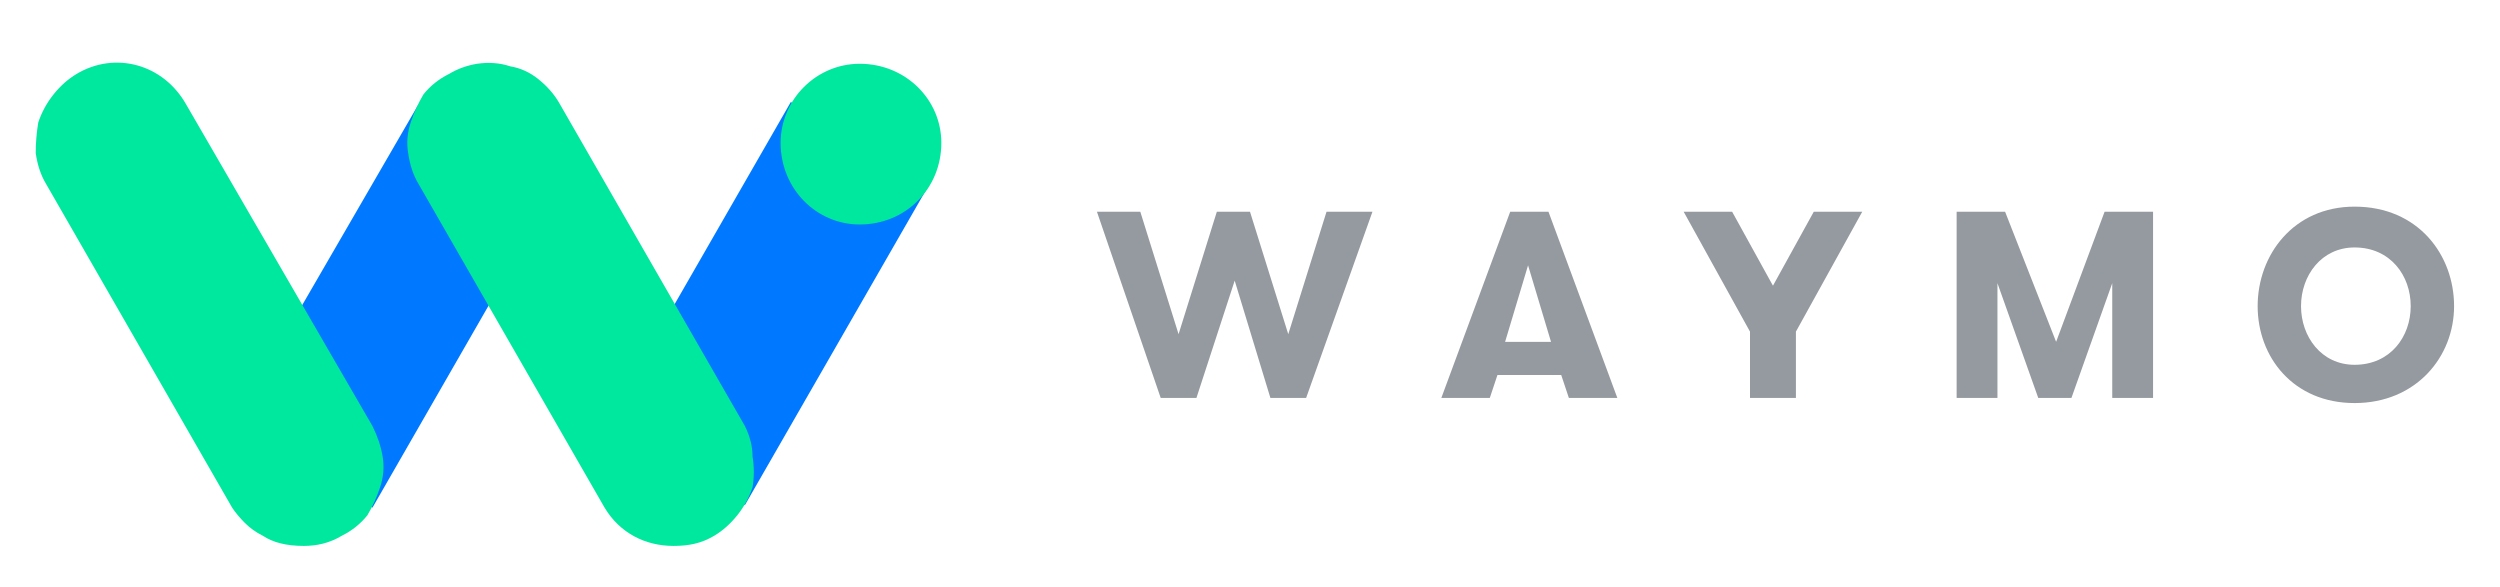
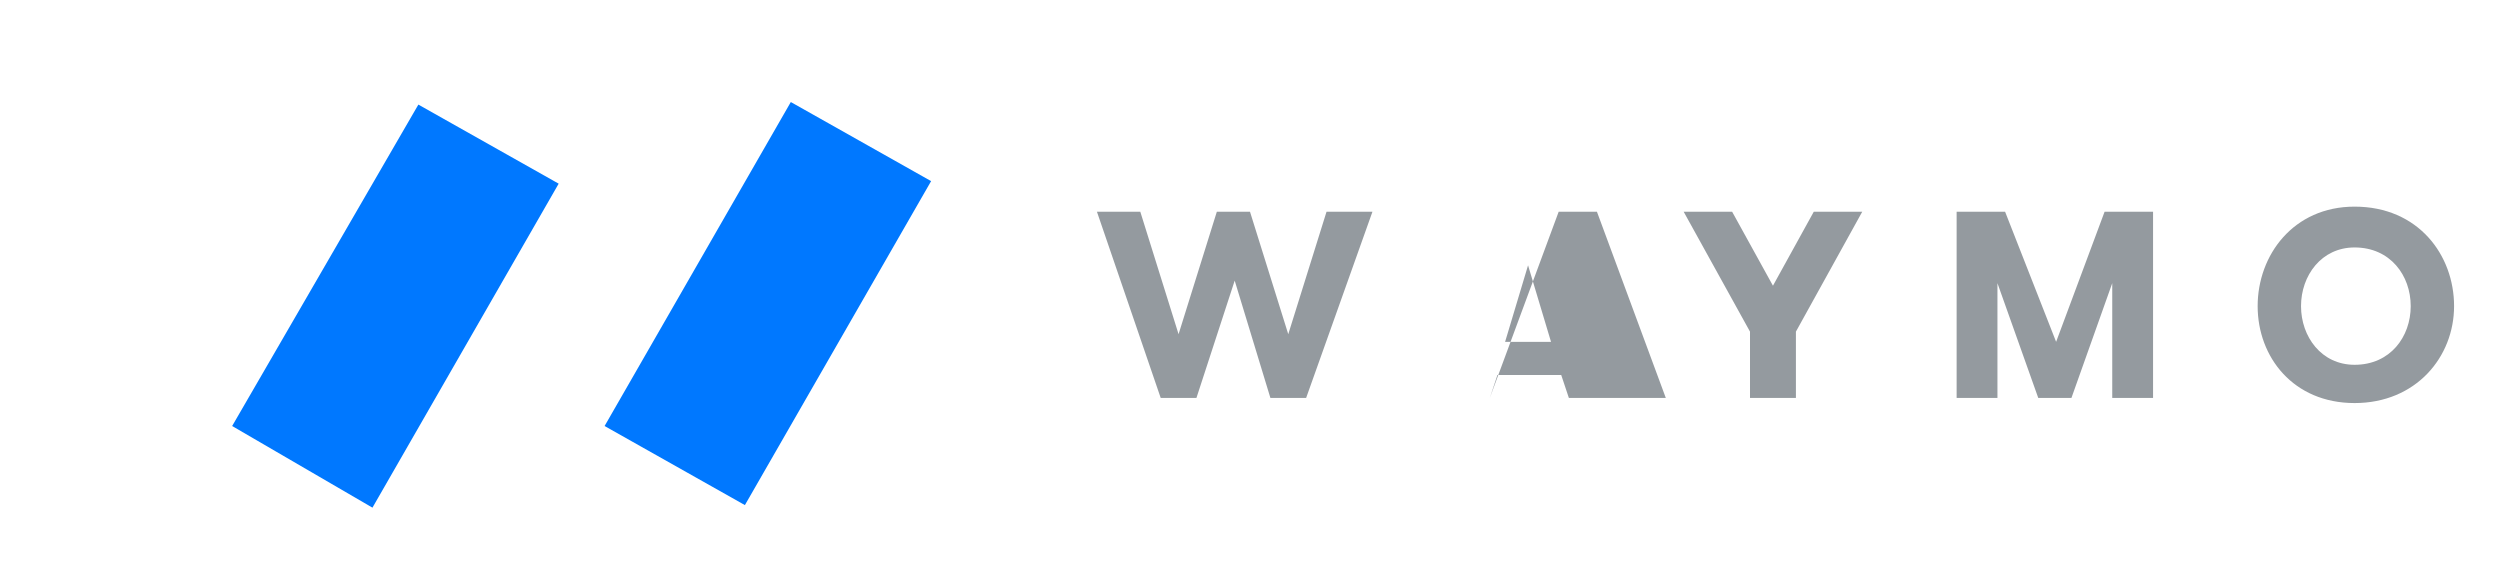
<svg xmlns="http://www.w3.org/2000/svg" version="1.2" viewBox="0 0 98 23" width="98" height="23">
  <title>waymo-svg</title>
  <style>
		.s0 { fill: #0078ff } 
		.s1 { fill: #00e89d } 
		.s2 { fill: #949a9f } 
	</style>
  <path id="Layer" class="s0" d="m21.9 7.2l-7.3 12.7-5.5-3.2 7.3-12.6zm1.8 9.5l7.3-12.7 5.5 3.1-7.3 12.7z" />
  <g id="Layer">
-     <path id="Layer" class="s1" d="m36.9 5.6c0 1.8-1.4 3.2-3.2 3.2-1.7 0-3.1-1.4-3.1-3.2 0-1.7 1.4-3.1 3.1-3.1 1.8 0 3.2 1.4 3.2 3.1zm-25 15.8q-0.5 0-0.9-0.1-0.4-0.1-0.7-0.3-0.4-0.2-0.7-0.5-0.3-0.3-0.5-0.6l-7.3-12.7q-0.3-0.5-0.4-1.2 0-0.6 0.1-1.2 0.2-0.6 0.6-1.1 0.4-0.5 0.9-0.8c1.5-0.9 3.4-0.4 4.3 1.2l7.3 12.6q0.3 0.6 0.4 1.2 0.1 0.6-0.1 1.2-0.2 0.6-0.5 1.1-0.4 0.5-1 0.8c-0.5 0.3-1 0.4-1.5 0.4z" />
-     <path id="Layer" class="s1" d="m26.4 21.4c-1.1 0-2.1-0.5-2.7-1.5l-7.3-12.7q-0.3-0.5-0.4-1.2-0.1-0.6 0.1-1.2 0.2-0.6 0.5-1.1 0.4-0.5 1-0.8 0.5-0.3 1.1-0.4 0.7-0.1 1.3 0.1 0.6 0.1 1.1 0.5 0.5 0.4 0.8 0.9l7.3 12.7q0.3 0.6 0.3 1.2 0.1 0.6 0 1.2-0.2 0.6-0.6 1.1-0.4 0.5-0.9 0.8c-0.5 0.3-1 0.4-1.6 0.4z" />
-   </g>
-   <path id="Layer" fill-rule="evenodd" class="s2" d="m51.2 15.6h-1.4l-1.4-4.6-1.5 4.6h-1.4l-2.5-7.3h1.7l1.5 4.8 1.5-4.8h1.3l1.5 4.8 1.5-4.8h1.8zm10.3 0l-0.3-0.9h-2.5l-0.3 0.9h-1.9l2.7-7.3h1.5l2.7 7.3zm-1.6-5.2l-0.9 3h1.8zm13.1-2.1l-2.6 4.7v2.6h-1.8v-2.6l-2.6-4.7h1.9l1.6 2.9 1.6-2.9zm11.4 0v7.3h-1.6v-4.5l-1.6 4.5h-1.3l-1.6-4.5v4.5h-1.6v-7.3h1.9l2 5.1 1.9-5.1zm4.1 3.7c0-2 1.4-3.9 3.8-3.9 2.5 0 3.9 1.9 3.9 3.9 0 2-1.5 3.8-3.9 3.8-2.4 0-3.8-1.8-3.8-3.8zm6 0c0-1.2-0.8-2.3-2.2-2.3-1.3 0-2.1 1.1-2.1 2.3 0 1.2 0.8 2.3 2.1 2.3 1.4 0 2.2-1.1 2.2-2.3z" />
+     </g>
+   <path id="Layer" fill-rule="evenodd" class="s2" d="m51.2 15.6h-1.4l-1.4-4.6-1.5 4.6h-1.4l-2.5-7.3h1.7l1.5 4.8 1.5-4.8h1.3l1.5 4.8 1.5-4.8h1.8zm10.3 0l-0.3-0.9h-2.5l-0.3 0.9l2.7-7.3h1.5l2.7 7.3zm-1.6-5.2l-0.9 3h1.8zm13.1-2.1l-2.6 4.7v2.6h-1.8v-2.6l-2.6-4.7h1.9l1.6 2.9 1.6-2.9zm11.4 0v7.3h-1.6v-4.5l-1.6 4.5h-1.3l-1.6-4.5v4.5h-1.6v-7.3h1.9l2 5.1 1.9-5.1zm4.1 3.7c0-2 1.4-3.9 3.8-3.9 2.5 0 3.9 1.9 3.9 3.9 0 2-1.5 3.8-3.9 3.8-2.4 0-3.8-1.8-3.8-3.8zm6 0c0-1.2-0.8-2.3-2.2-2.3-1.3 0-2.1 1.1-2.1 2.3 0 1.2 0.8 2.3 2.1 2.3 1.4 0 2.2-1.1 2.2-2.3z" />
</svg>